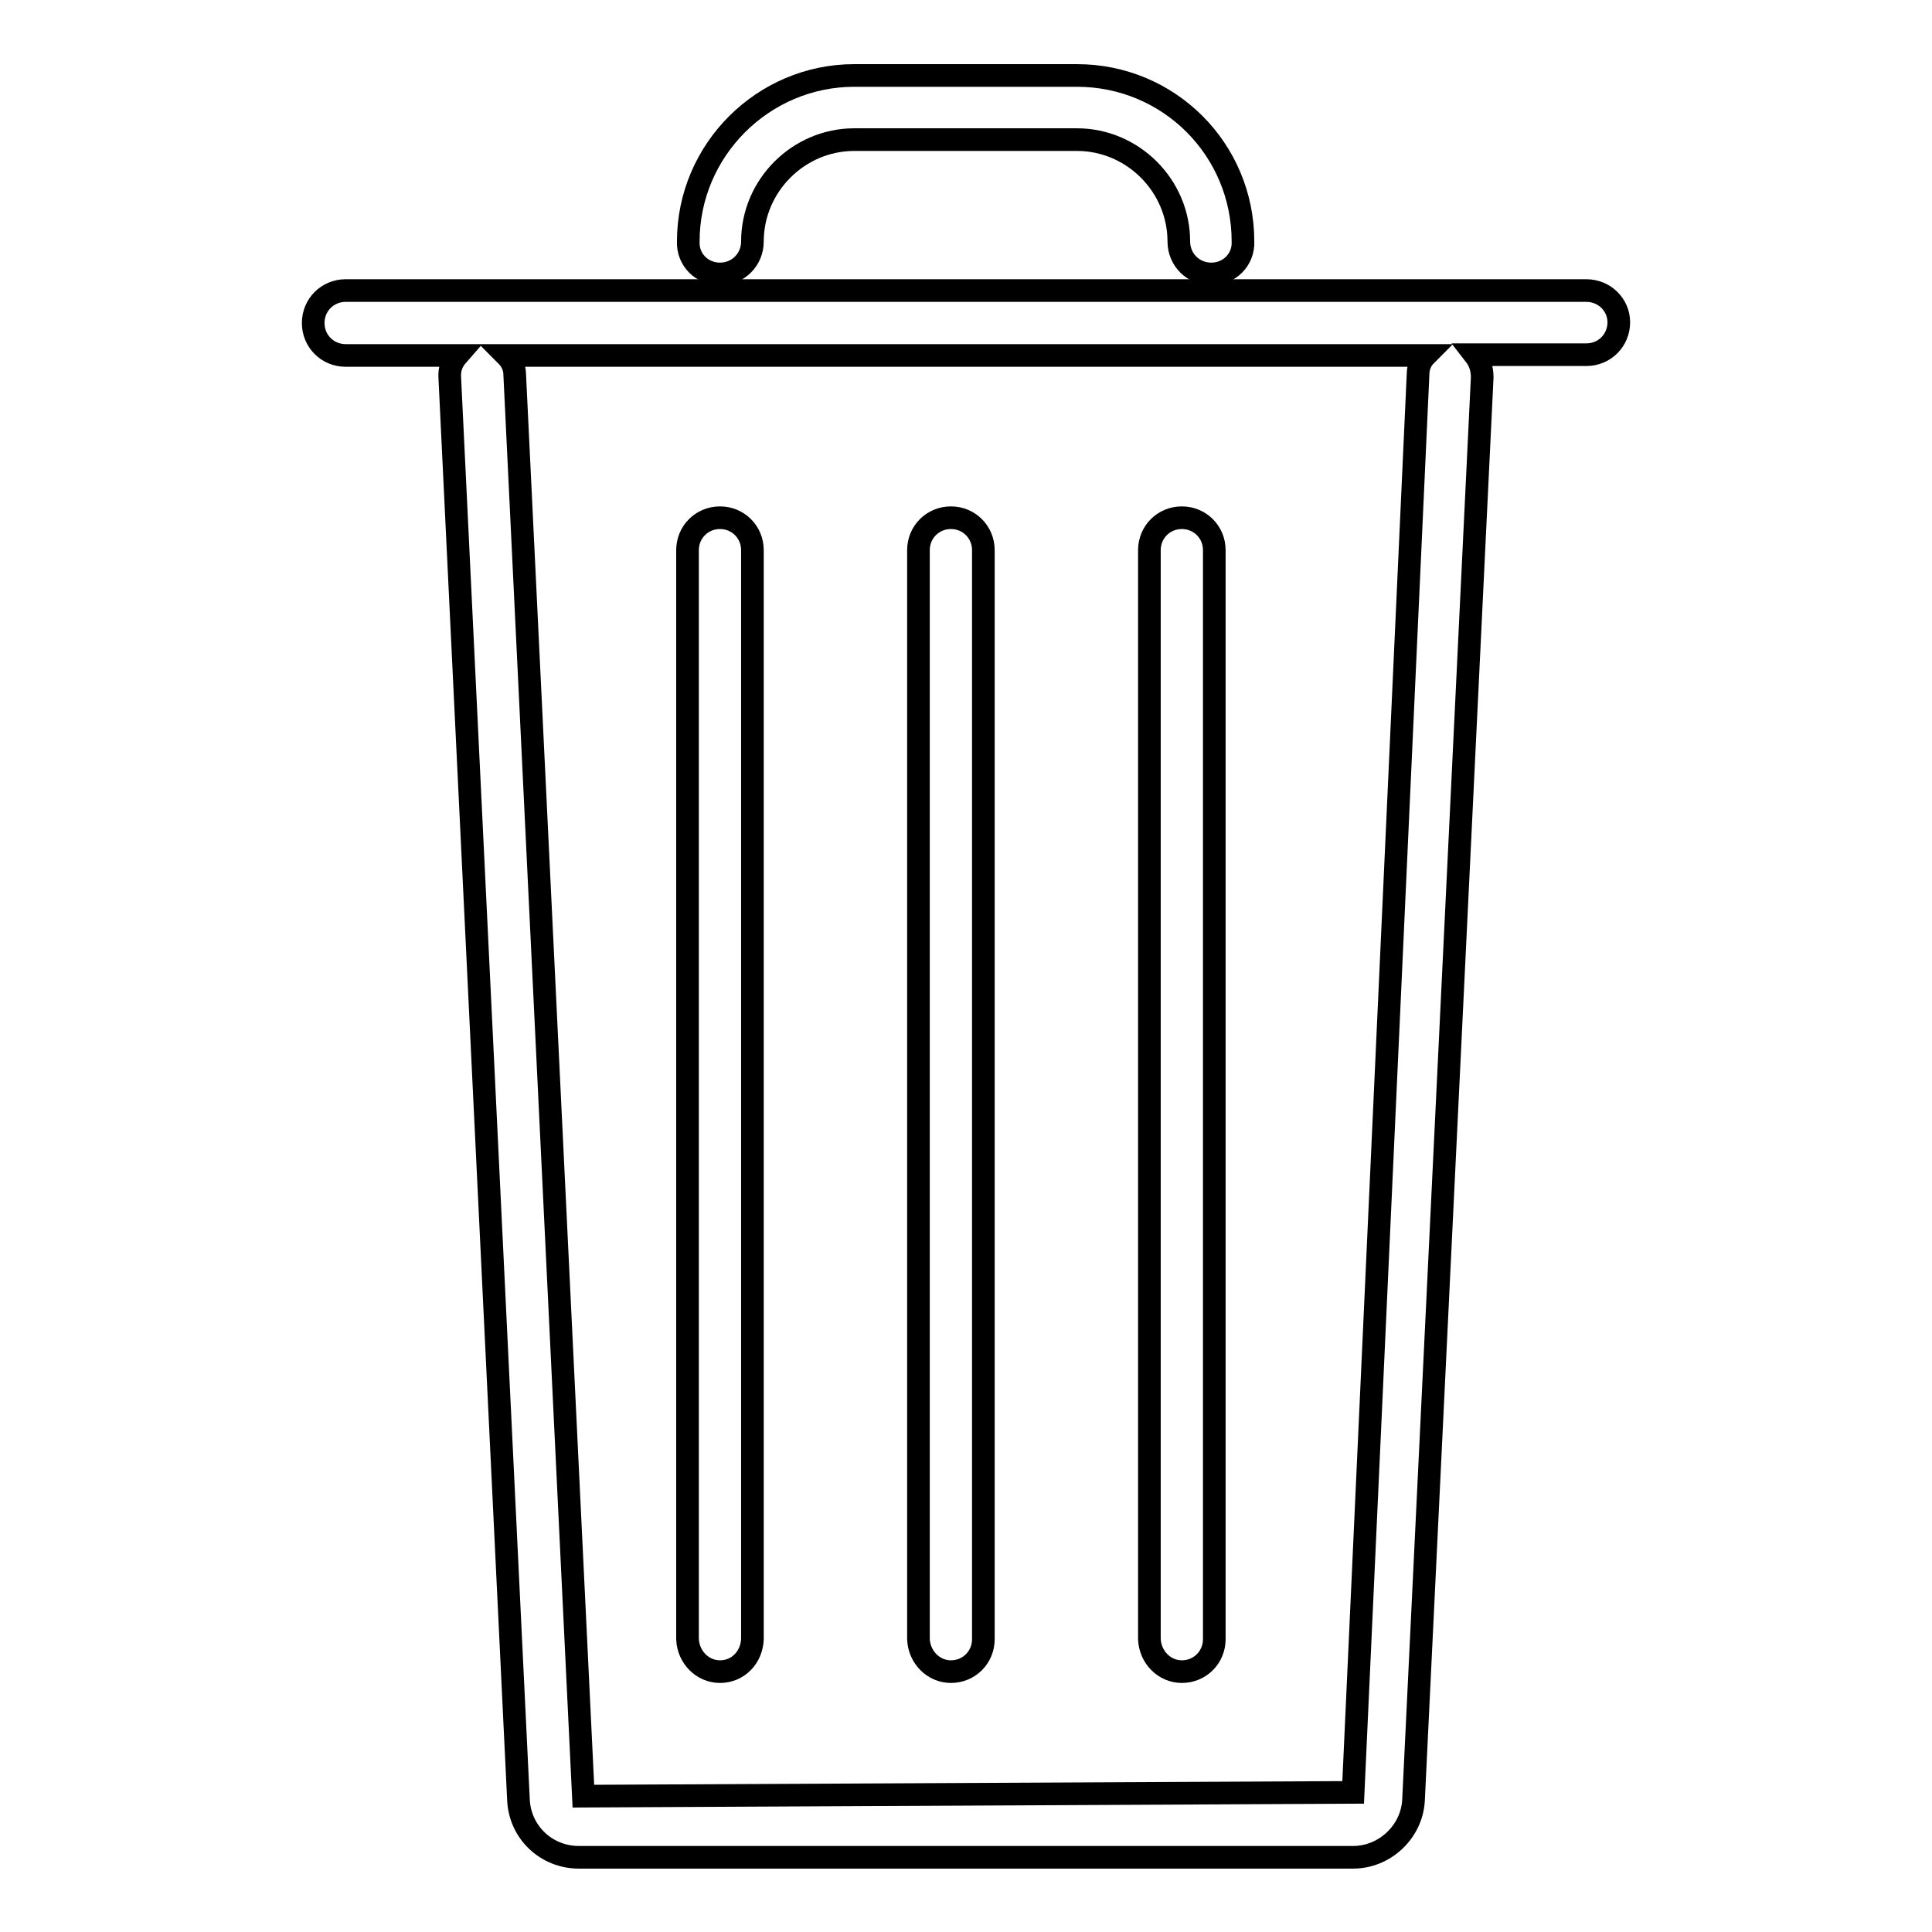
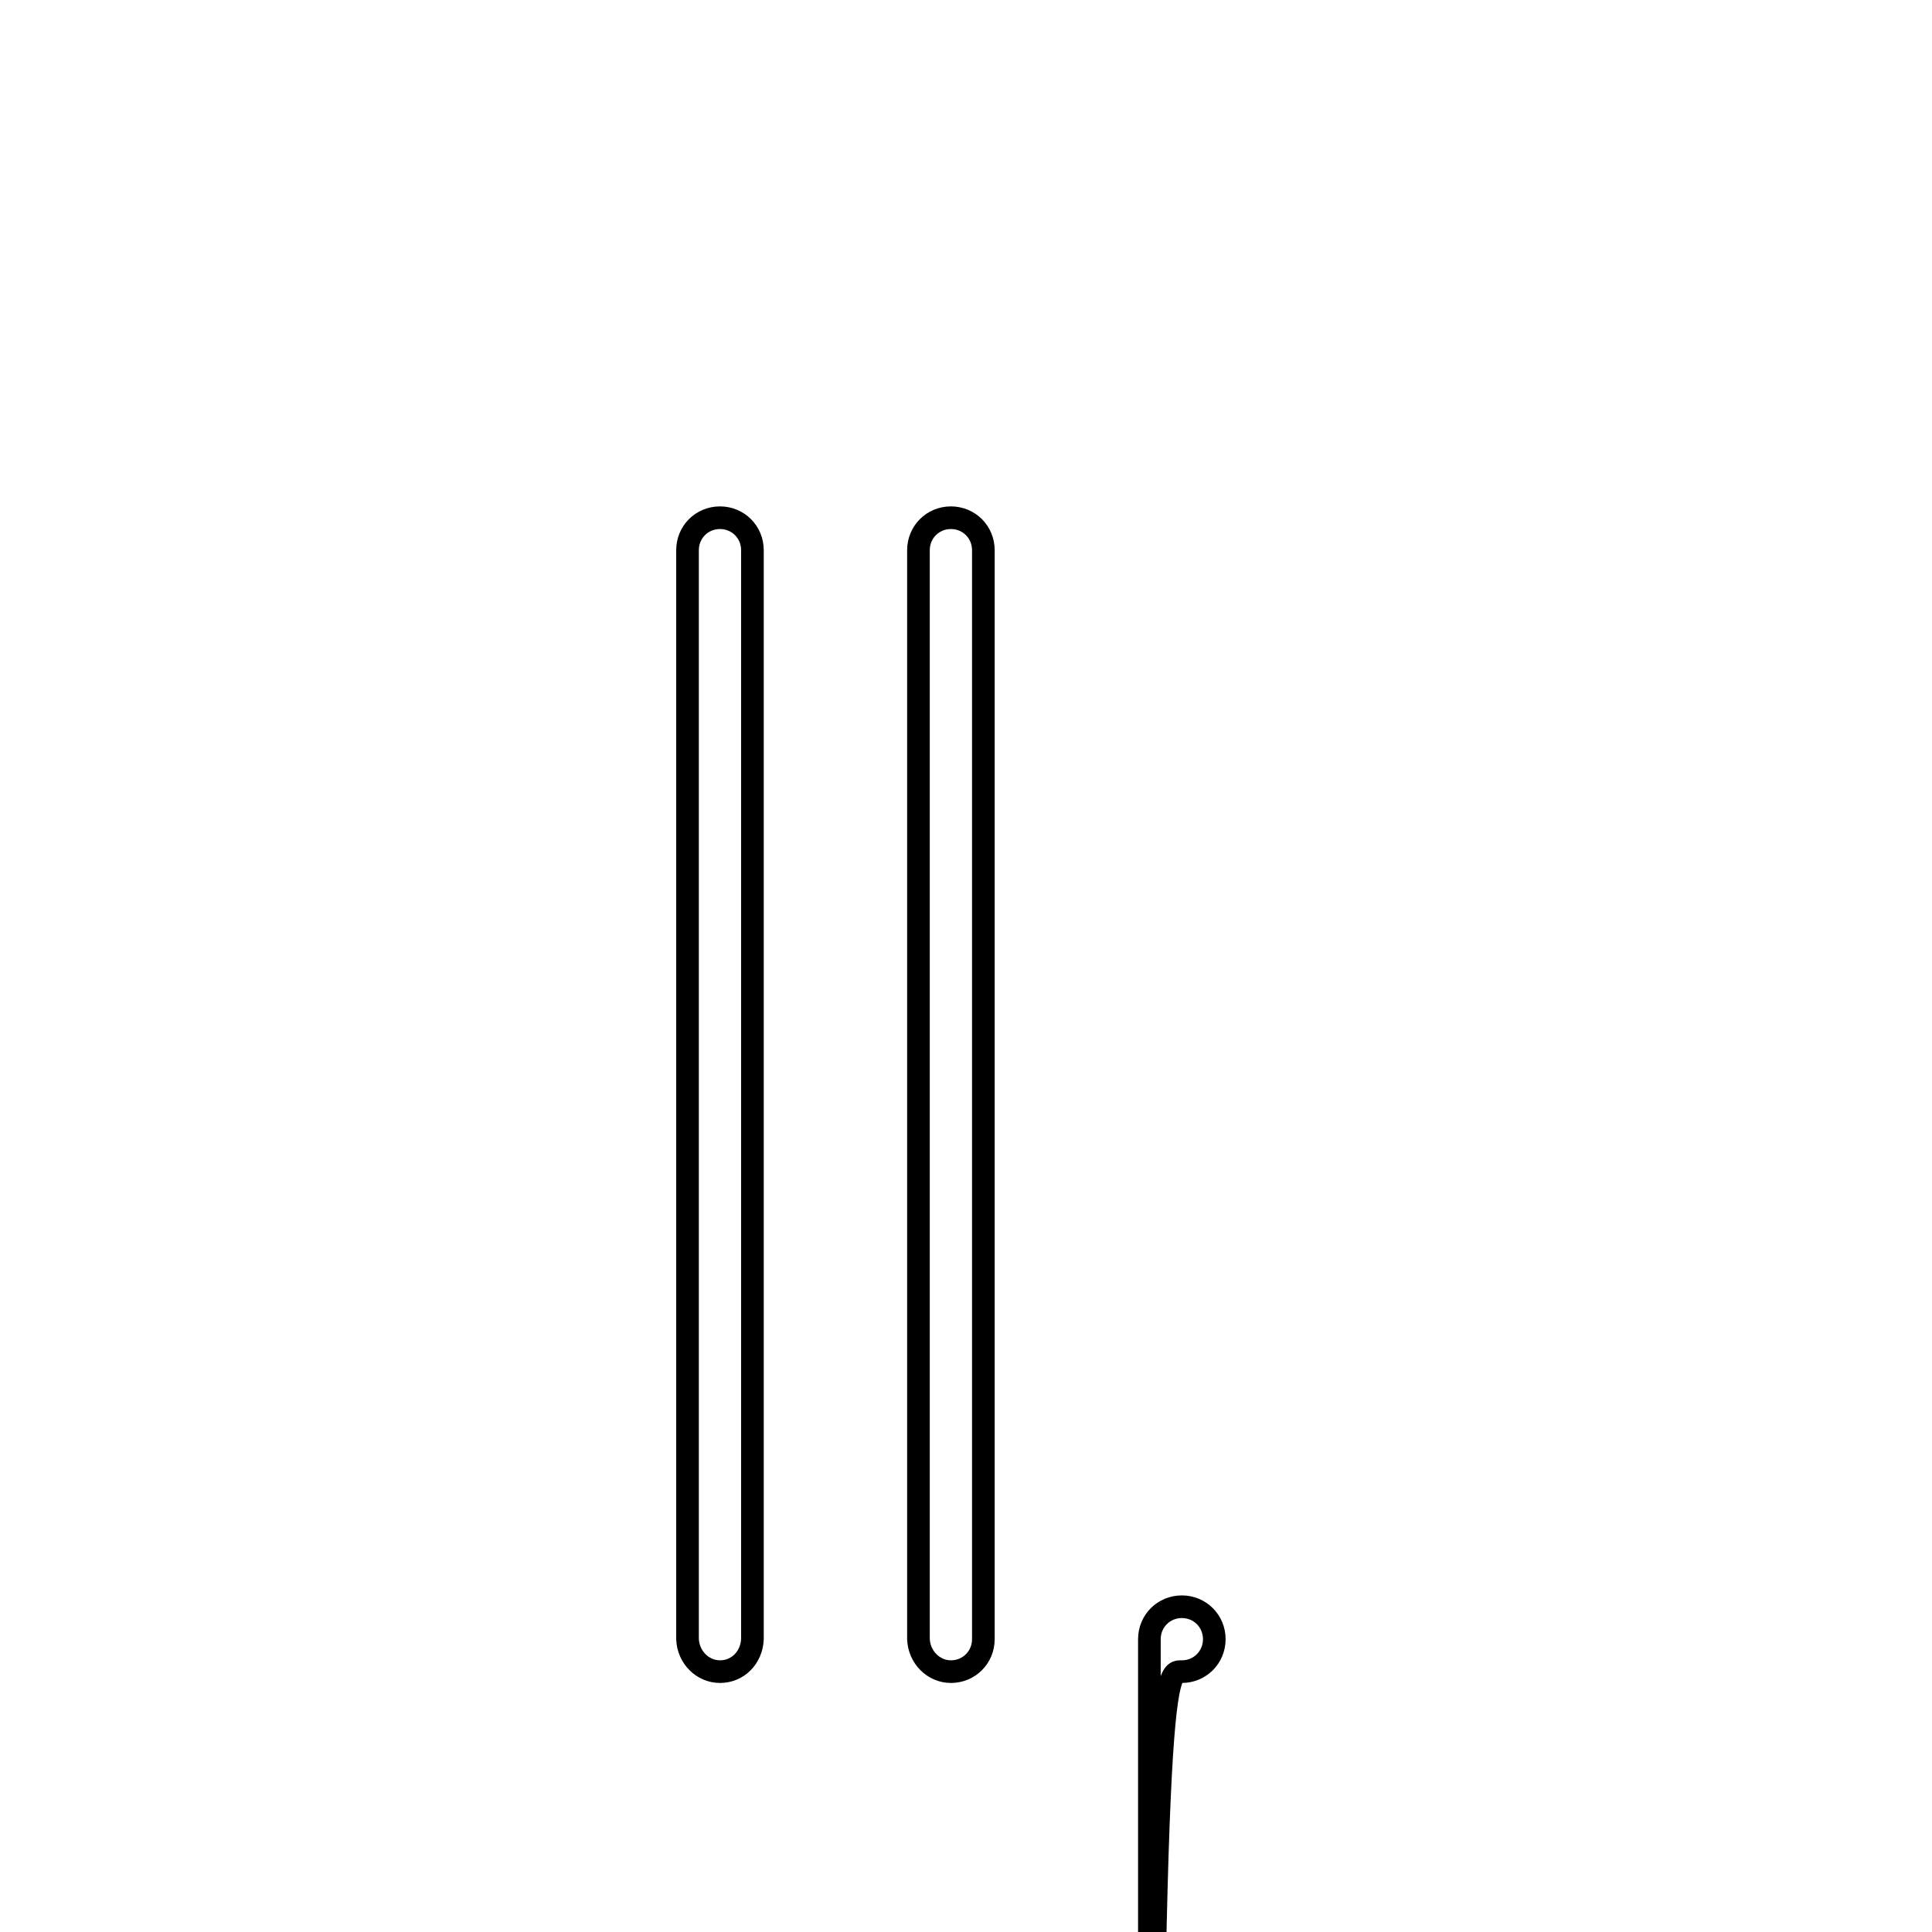
<svg xmlns="http://www.w3.org/2000/svg" version="1.1" x="0px" y="0px" viewBox="0 0 256 256" enable-background="new 0 0 256 256" xml:space="preserve">
  <g>
    <g>
-       <path stroke-width="3" fill-opacity="0" stroke="#000000" d="M210.2,38.5H45.8c-2.4,0-4.3,1.9-4.3,4.3s1.9,4.3,4.3,4.3h14.8c-0.7,0.8-1.1,1.8-1,3l9.1,188.4c0.2,4.3,3.7,7.6,8,7.6h102.6c4.2,0,7.8-3.4,8-7.6L196.4,50c0-1.1-0.3-2.1-1-3h14.8c2.4,0,4.3-1.9,4.3-4.3C214.5,40.4,212.6,38.5,210.2,38.5z M187.9,49.6l-8.6,187.9l-102,0.5L68.2,49.6c0-1-0.5-1.9-1.1-2.5h121.8C188.3,47.7,187.9,48.6,187.9,49.6z" />
      <path stroke-width="3" fill-opacity="0" stroke="#000000" d="M126,221.5c2.4,0,4.3-1.9,4.3-4.3V72.9c0-2.4-1.9-4.3-4.3-4.3s-4.3,1.9-4.3,4.3v144.3C121.8,219.6,123.7,221.5,126,221.5z" />
-       <path stroke-width="3" fill-opacity="0" stroke="#000000" d="M156.6,221.5c2.4,0,4.3-1.9,4.3-4.3V72.9c0-2.4-1.9-4.3-4.3-4.3c-2.4,0-4.3,1.9-4.3,4.3v144.3C152.4,219.6,154.3,221.5,156.6,221.5z" />
+       <path stroke-width="3" fill-opacity="0" stroke="#000000" d="M156.6,221.5c2.4,0,4.3-1.9,4.3-4.3c0-2.4-1.9-4.3-4.3-4.3c-2.4,0-4.3,1.9-4.3,4.3v144.3C152.4,219.6,154.3,221.5,156.6,221.5z" />
      <path stroke-width="3" fill-opacity="0" stroke="#000000" d="M95.4,221.5c2.4,0,4.2-1.9,4.3-4.3V72.9c0-2.4-1.9-4.3-4.3-4.3c-2.4,0-4.3,1.9-4.3,4.3v144.3C91.2,219.6,93.1,221.5,95.4,221.5z" />
-       <path stroke-width="3" fill-opacity="0" stroke="#000000" d="M95.4,36.3c2.4,0,4.3-1.9,4.3-4.3c0-7.4,6.1-13.5,13.5-13.5h29.5c7.4,0,13.5,6.1,13.5,13.5c0,2.4,1.9,4.3,4.3,4.3c2.4,0,4.3-1.9,4.2-4.3c0-12.2-9.8-22-22-22h-29.5c-12.1,0-22,9.9-22,22C91.1,34.4,93,36.3,95.4,36.3z" />
    </g>
  </g>
</svg>